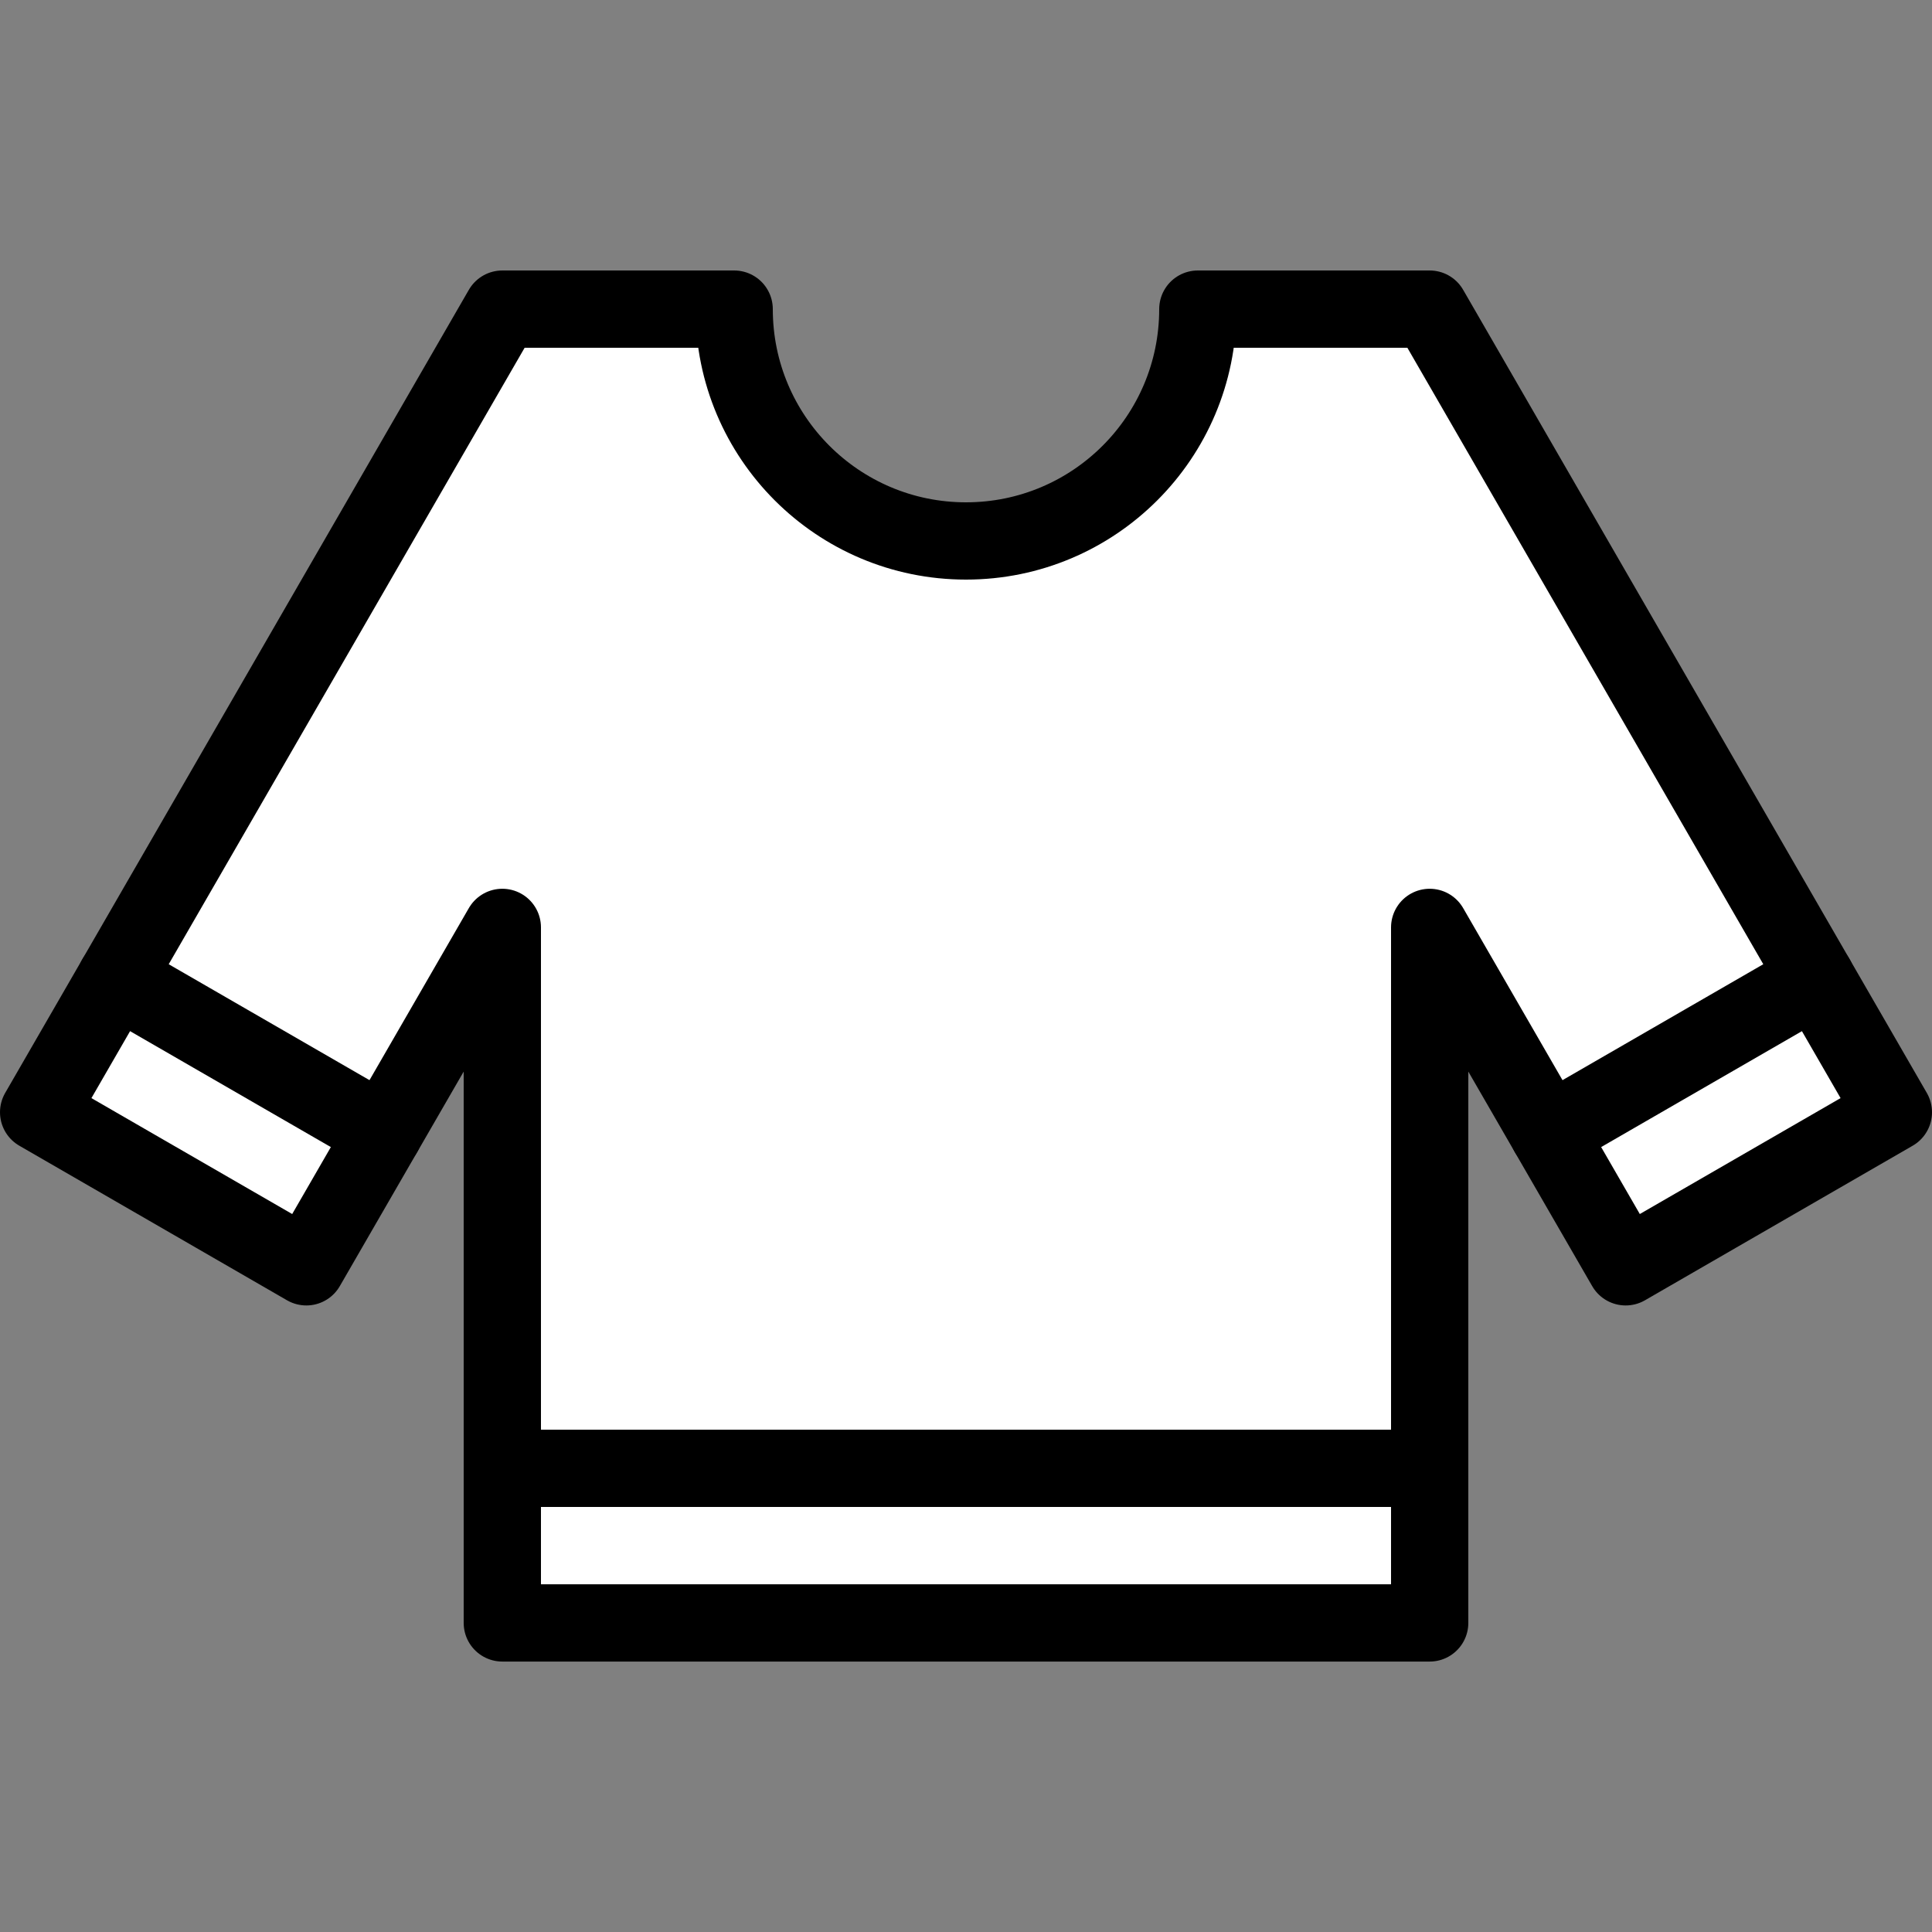
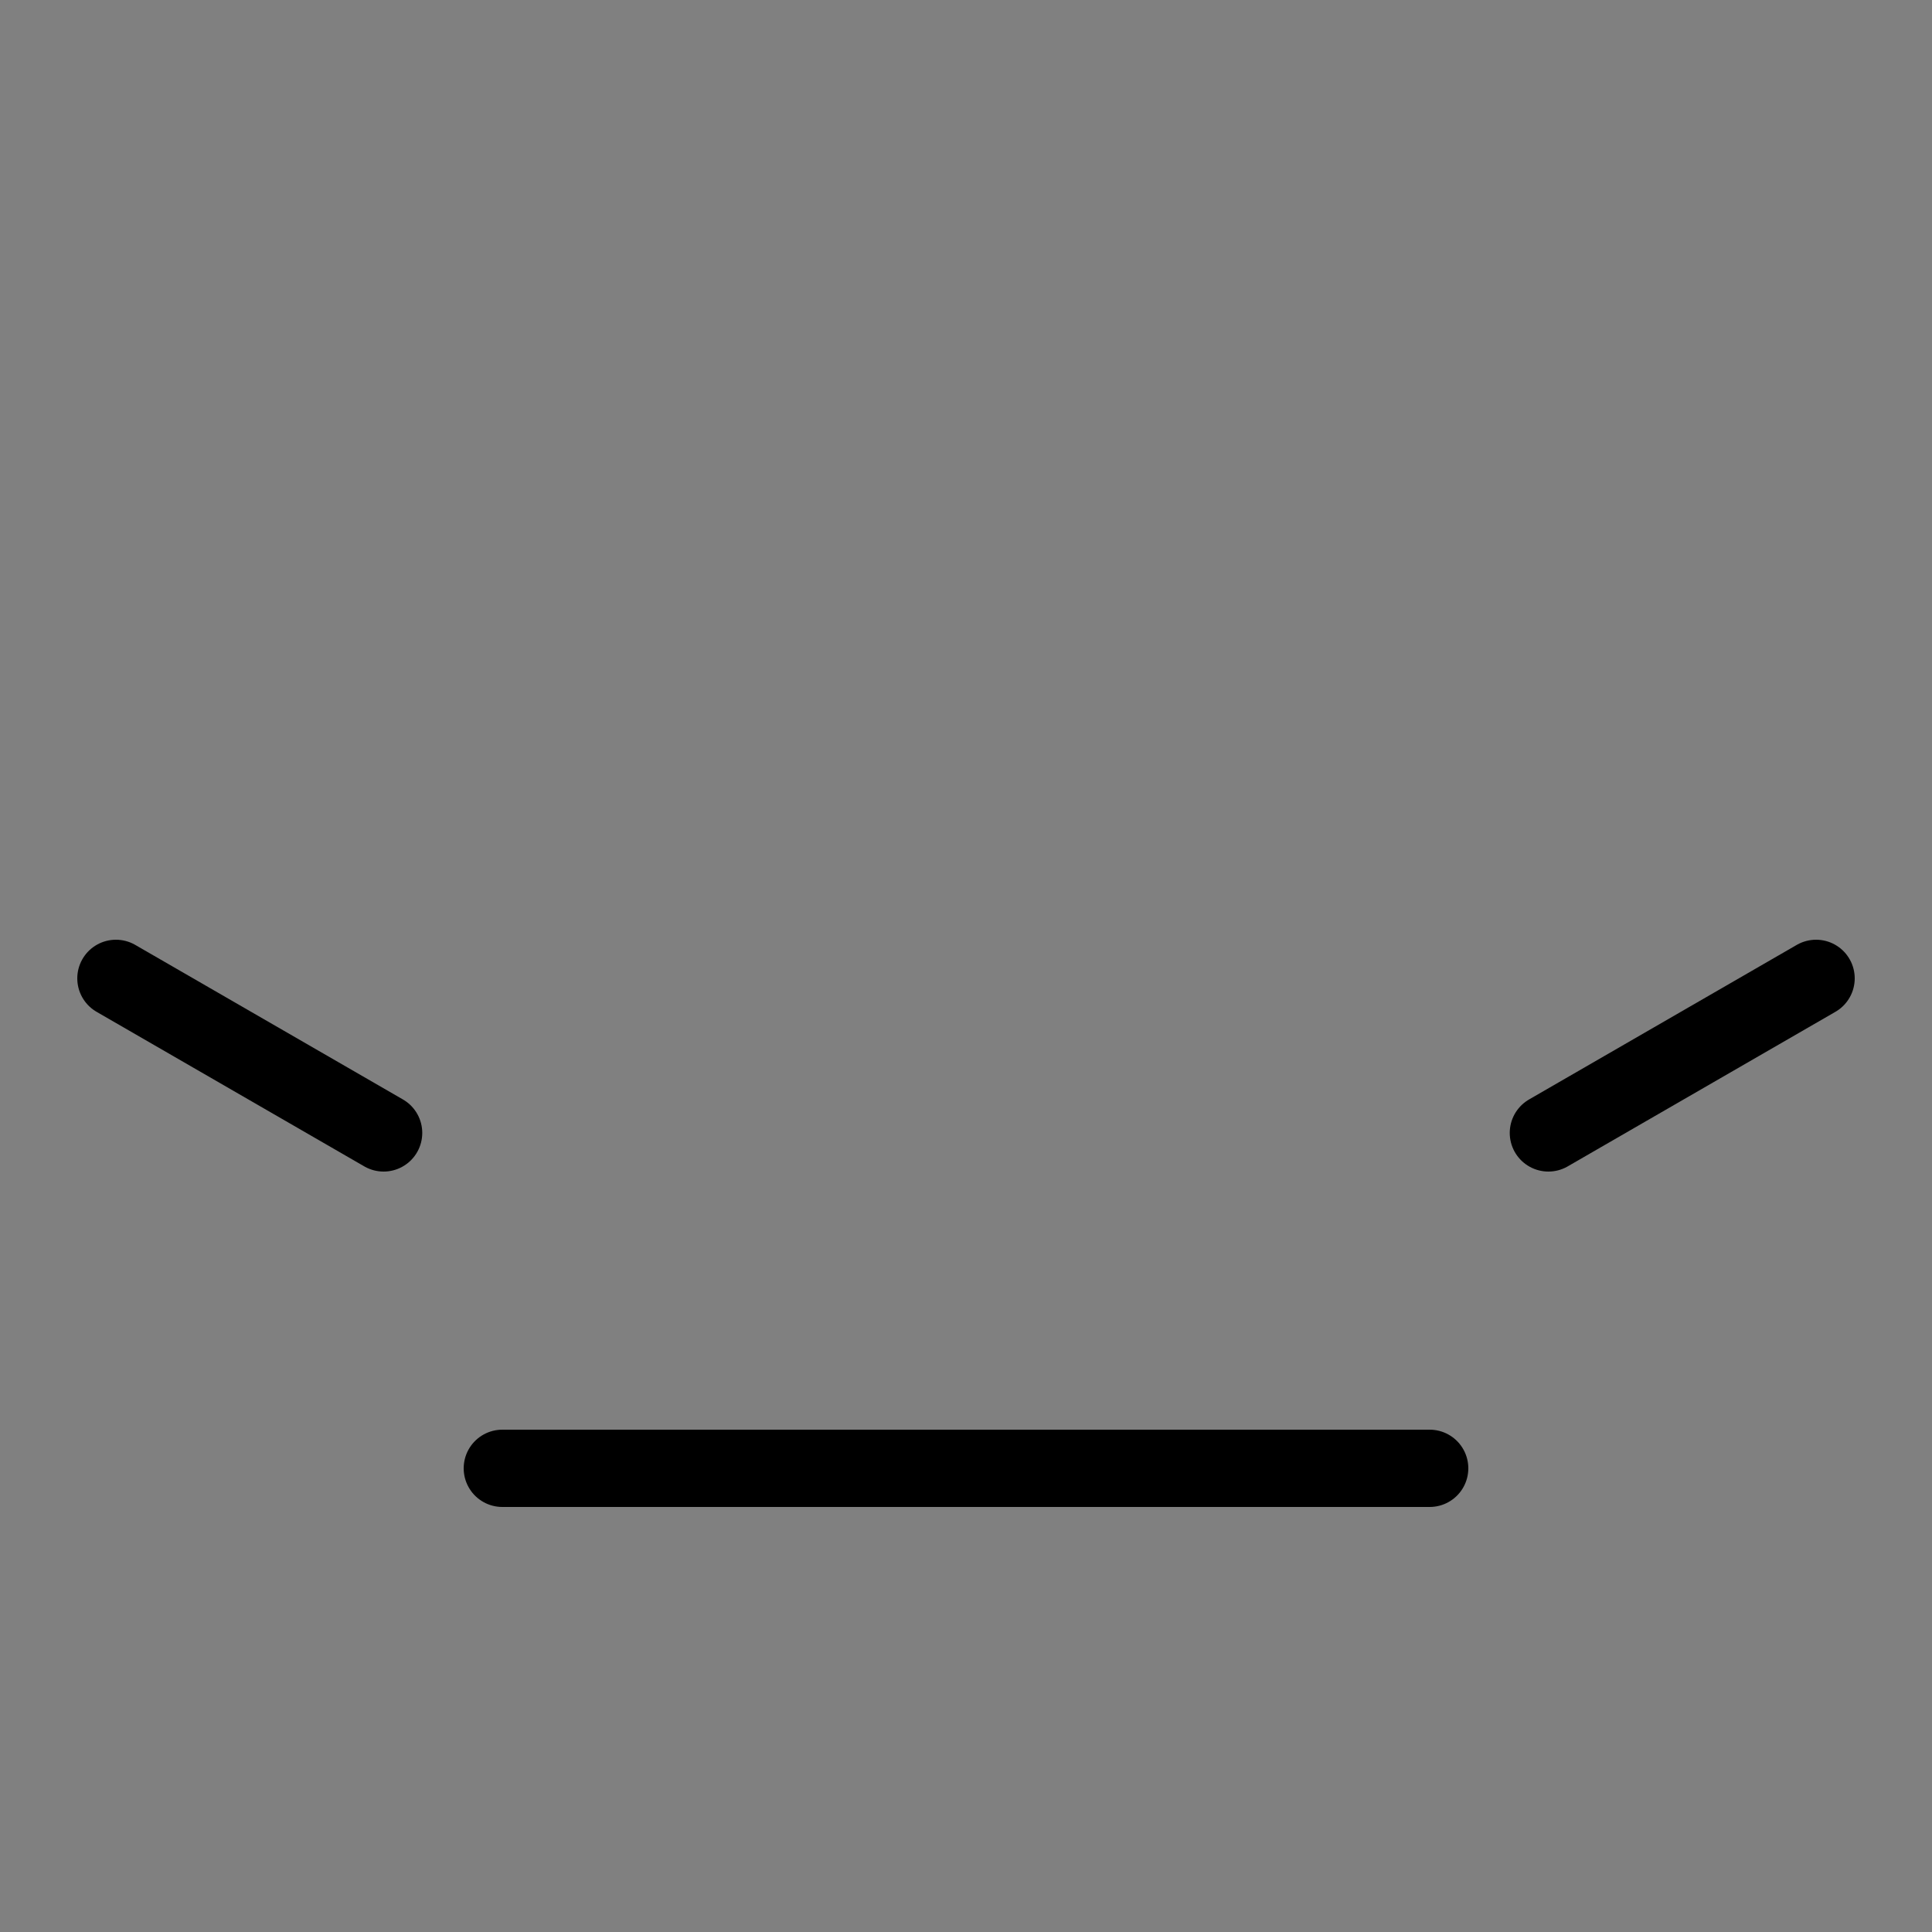
<svg xmlns="http://www.w3.org/2000/svg" id="stroke" width="50" height="50" viewBox="0 0 50 50">
  <rect x="0" y="0" width="50" height="50" fill="#808080" stroke="none" />
  <defs>
    <style>
      .cls-1 {
        stroke-width: 0px;
      }

      .cls-1, .cls-2 {
        fill: none;
      }

      .cls-3 {
        fill: #fff;
      }

      .cls-3, .cls-2 {
        stroke: #000;
        stroke-linecap: round;
        stroke-linejoin: round;
        stroke-width: 2px;
      }
    </style>
  </defs>
-   <rect class="cls-1" x="0" y="0" width="50" height="50" />
  <g>
-     <path class="cls-3" d="m49,28.785l-12-20.785h-6c0,3.314-2.686,6-6,6s-6-2.686-6-6h-6L1,28.785l6.928,4,5.072-8.784v18h24v-18l5.072,8.784,6.928-4Z" />
    <line class="cls-2" x1="13" y1="38" x2="37" y2="38" />
    <g>
      <line class="cls-2" x1="3" y1="25.32" x2="9.928" y2="29.32" />
      <line class="cls-2" x1="47" y1="25.32" x2="40.072" y2="29.32" />
    </g>
  </g>
</svg>